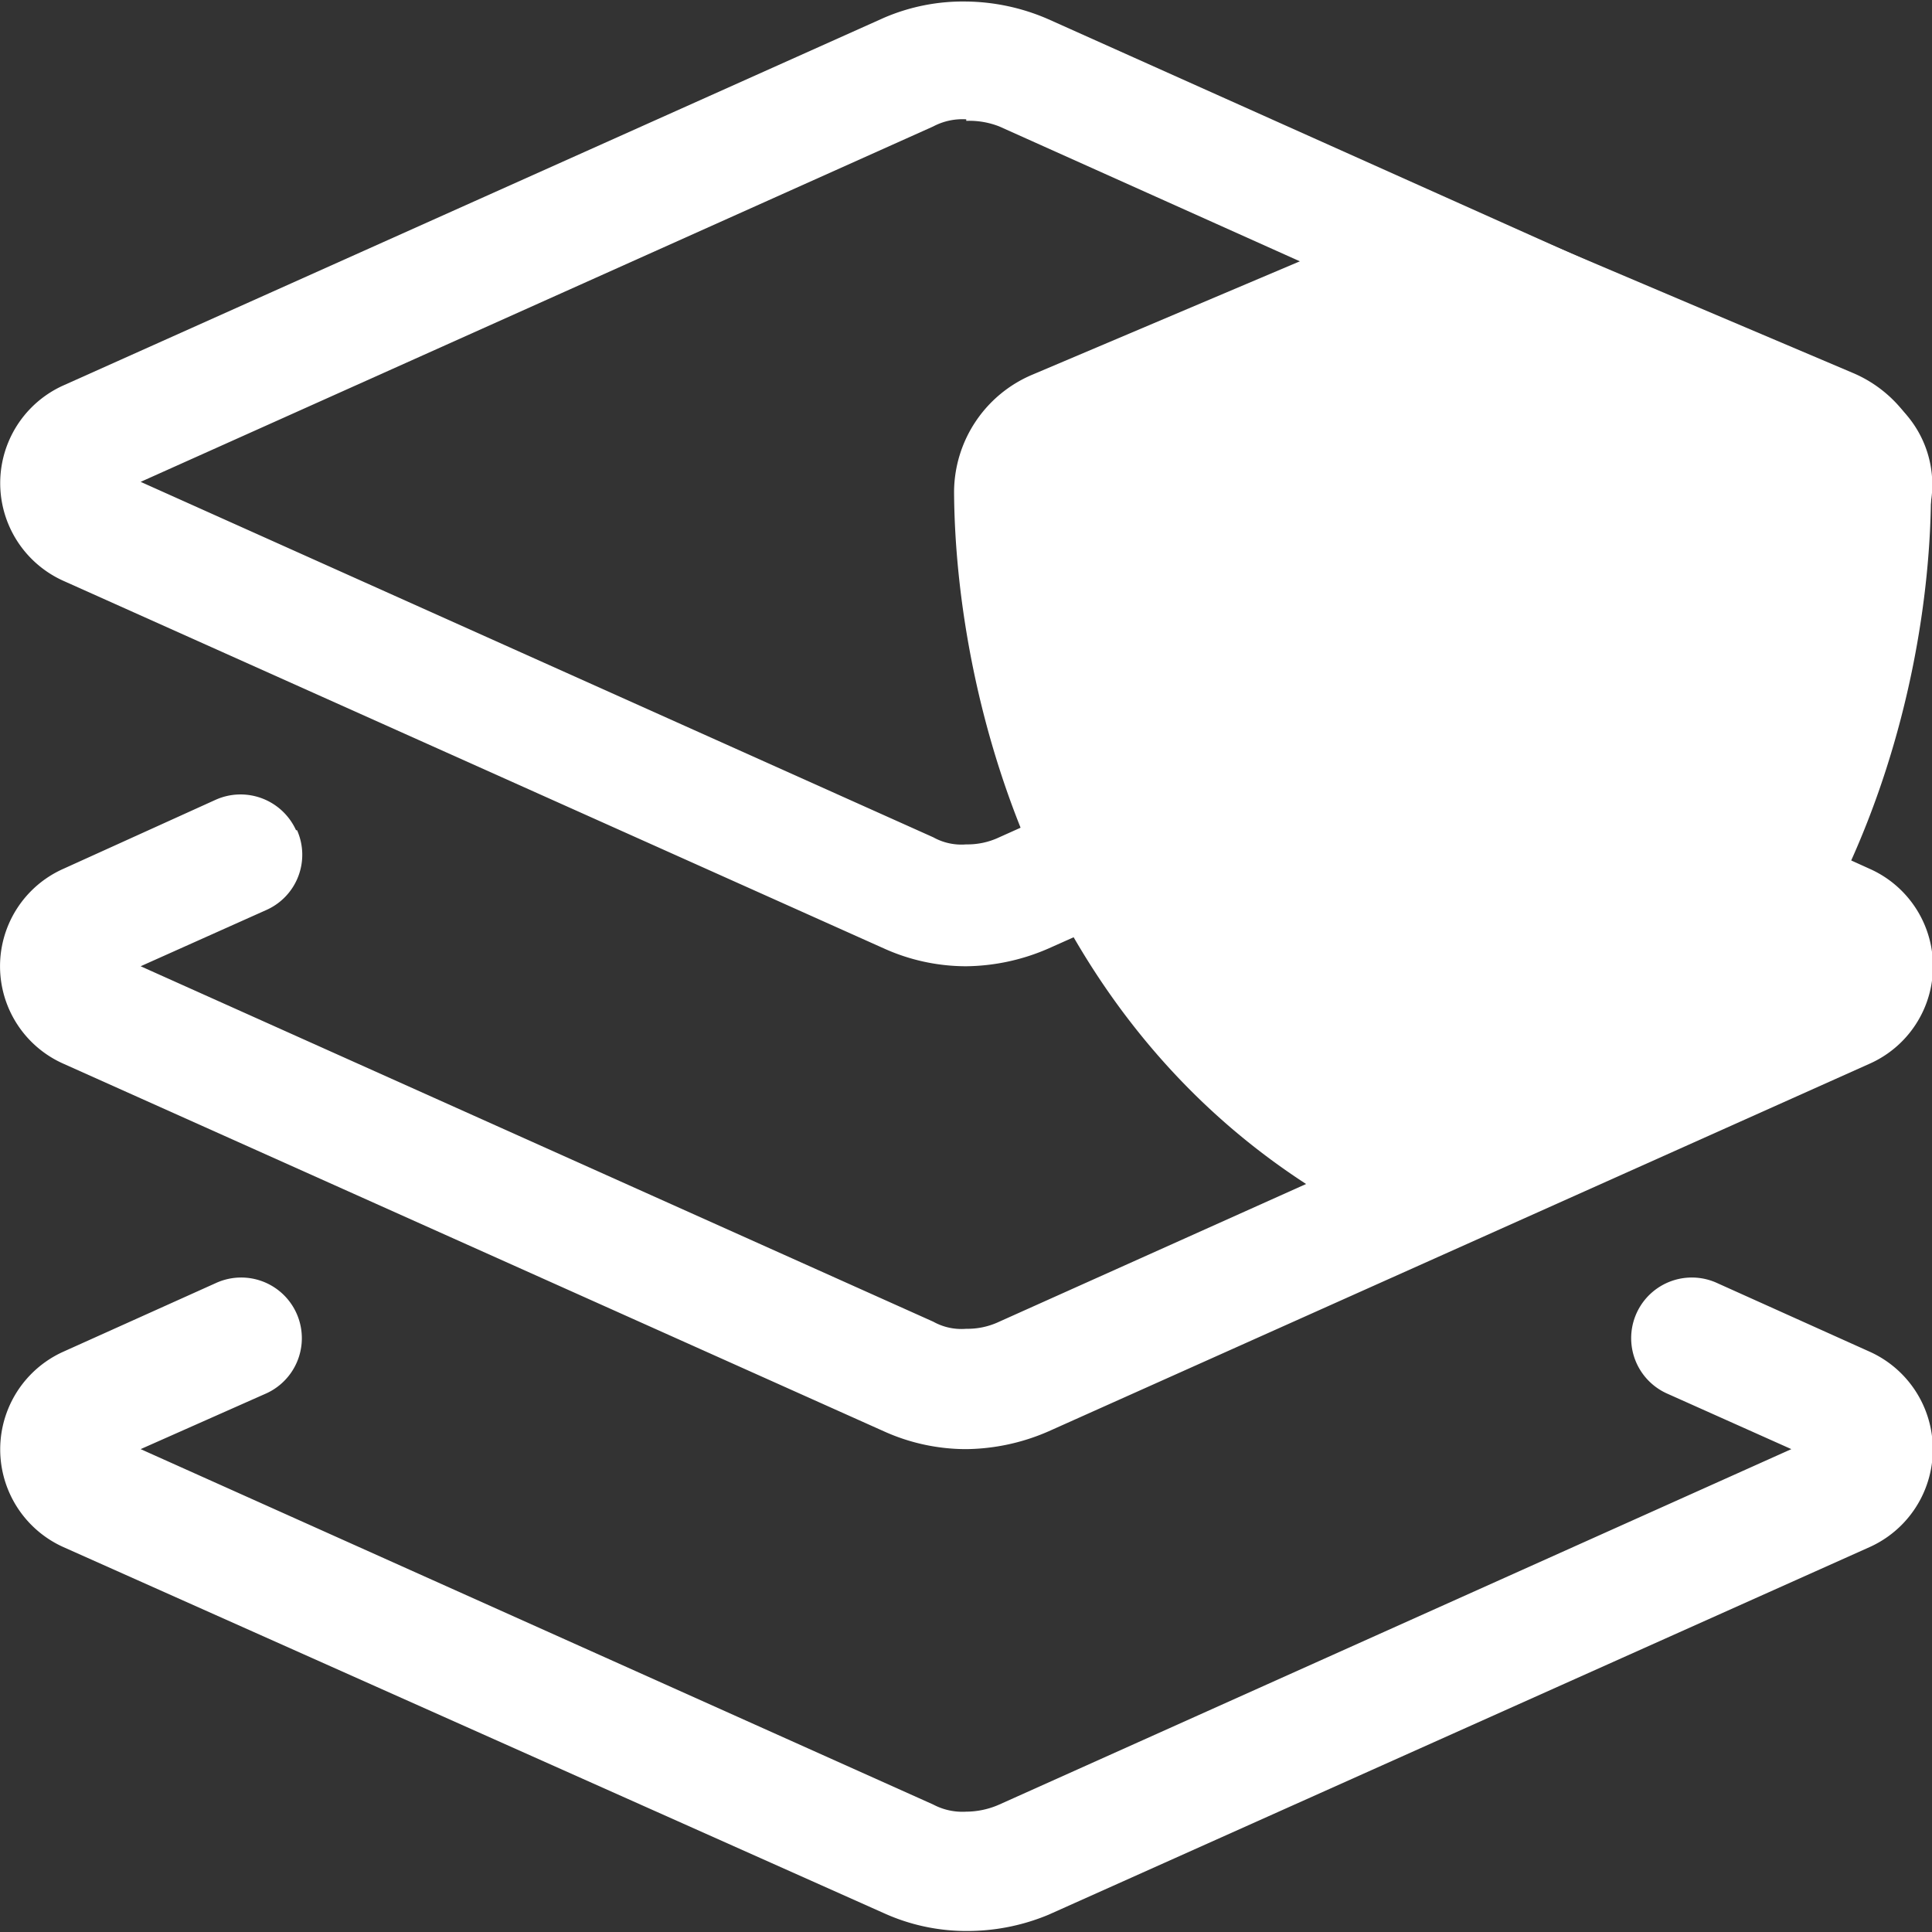
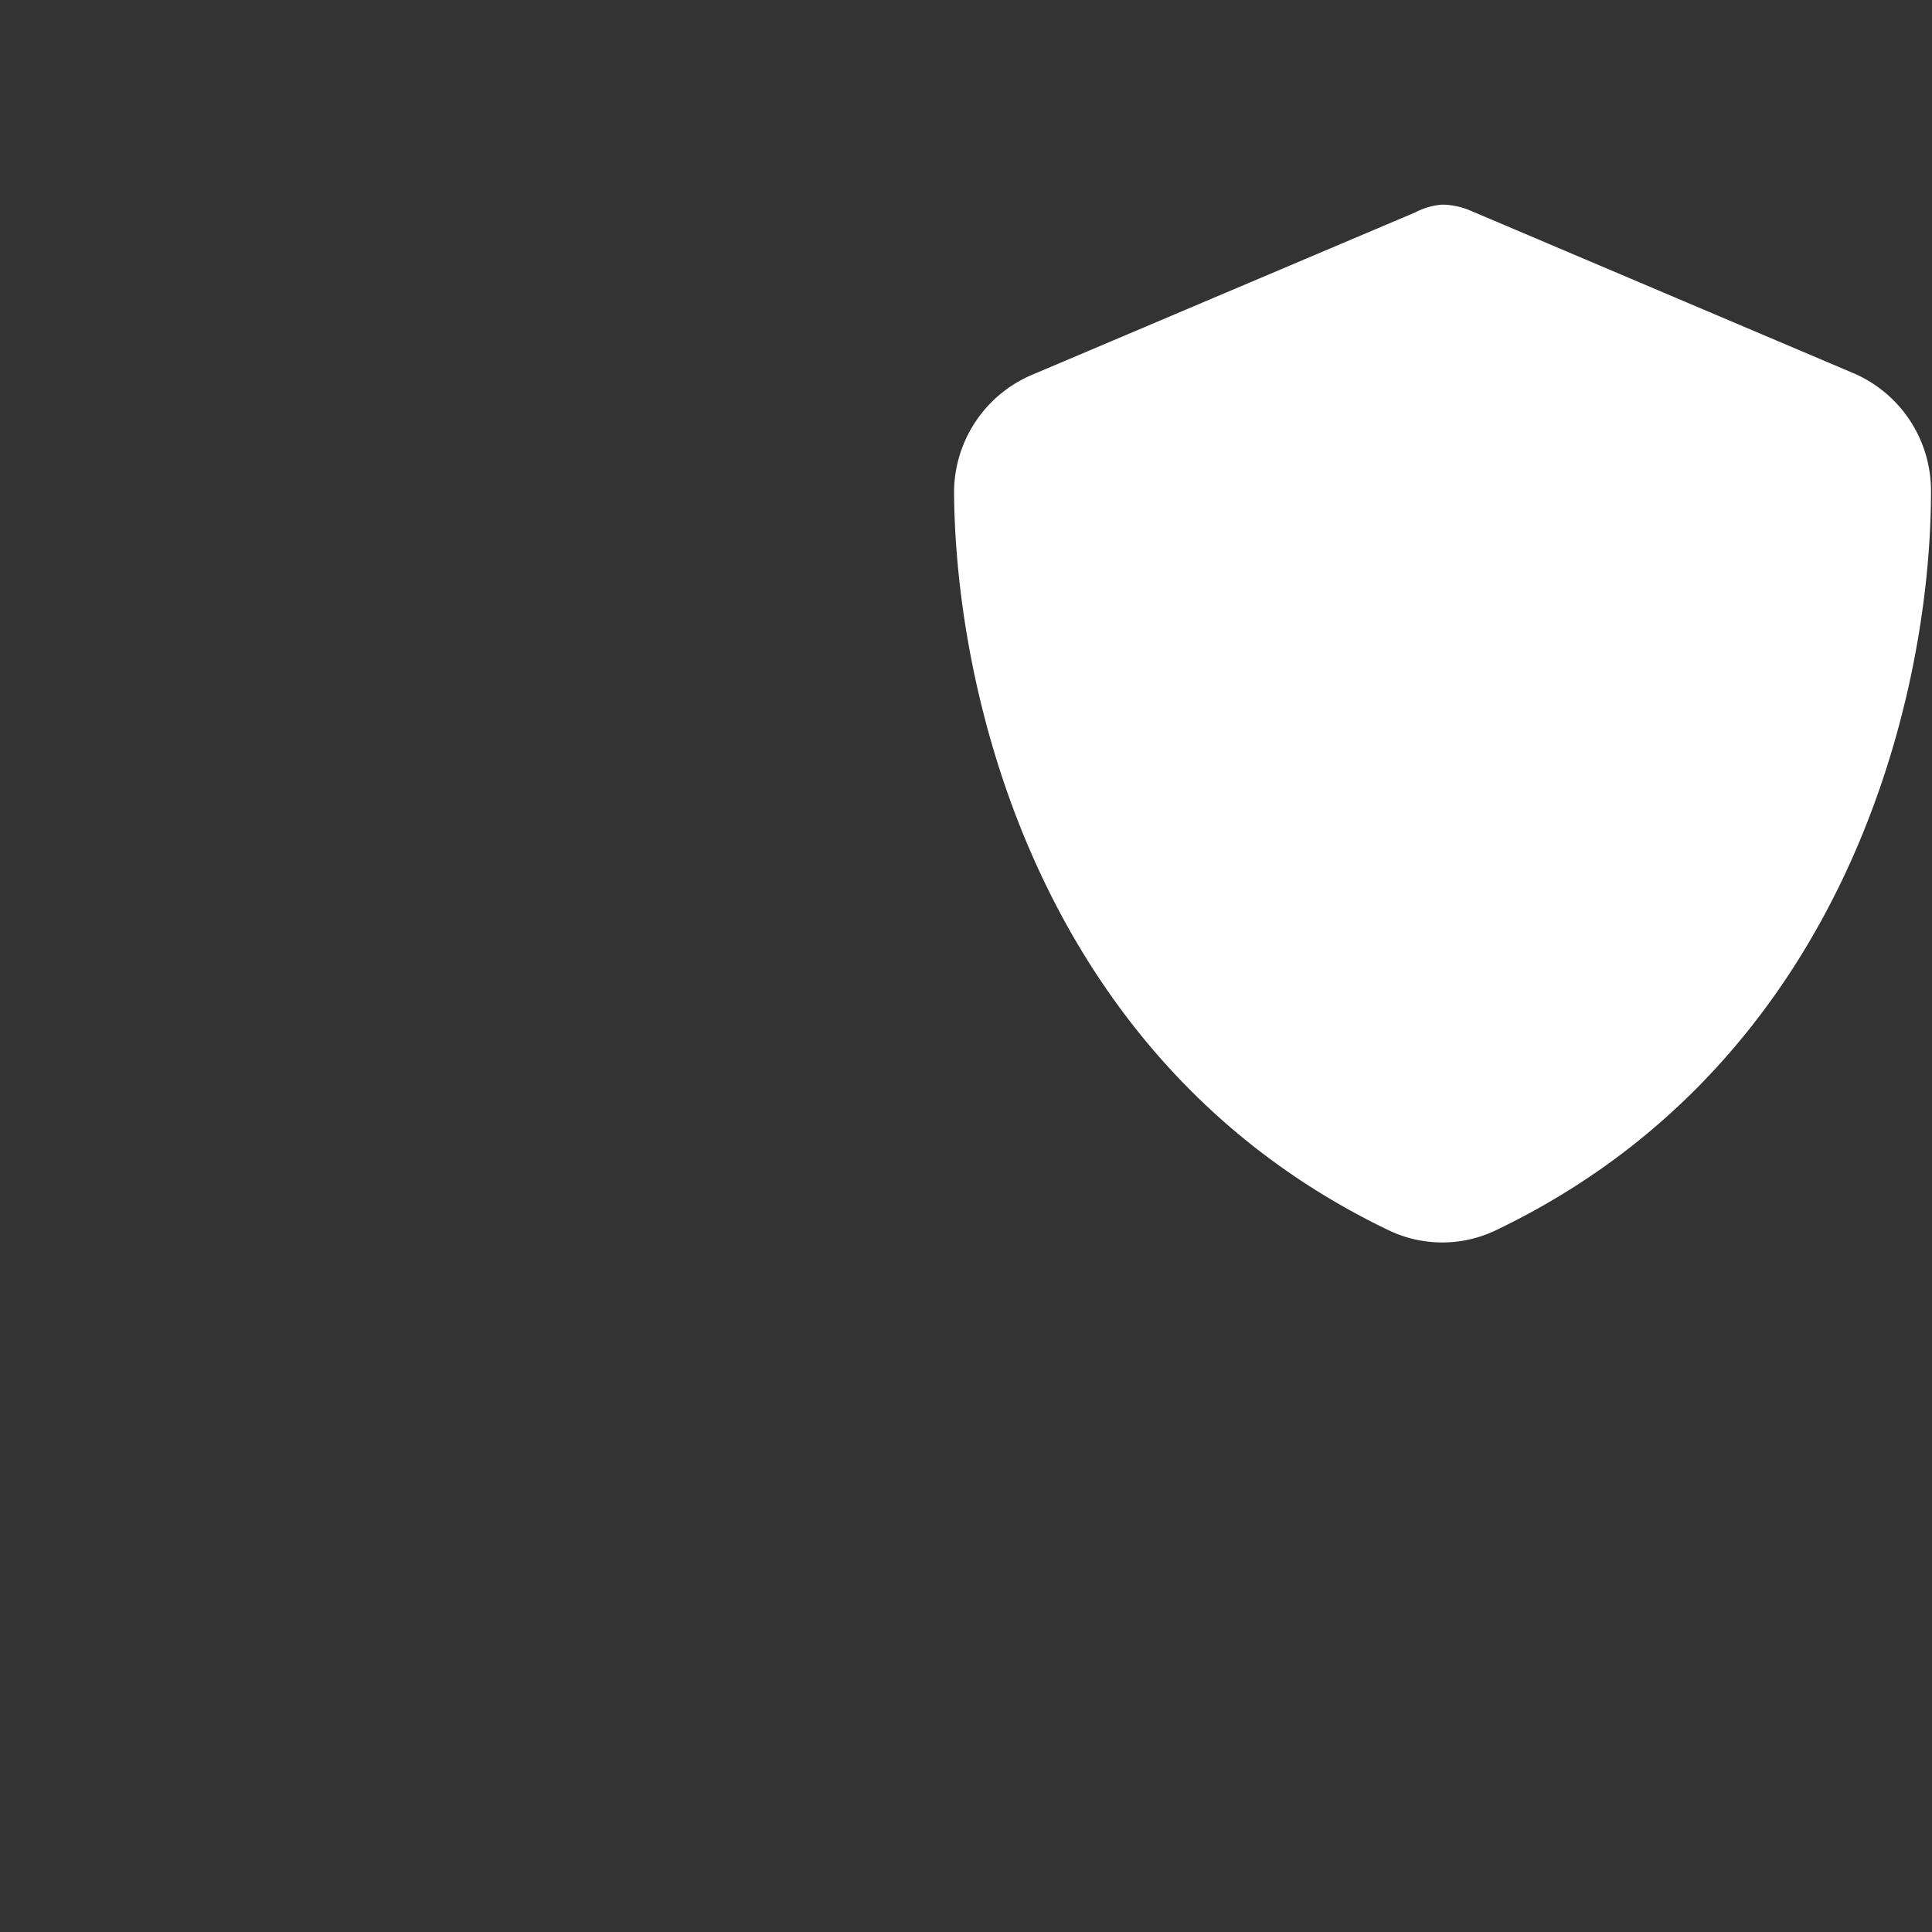
<svg xmlns="http://www.w3.org/2000/svg" width="38.05" height="38.05" viewBox="0 0 38.05 38.05">
  <rect x="0" y="0" width="38.05" height="38.05" fill="#333333" stroke="none" />
-   <path d="M22.38,5.32A3.93,3.93,0,0,1,24,5a4.15,4.15,0,0,1,1.62.35l16.16,7.24a2.11,2.11,0,0,1,0,3.85L25.62,23.65A4.15,4.15,0,0,1,24,24a3.93,3.93,0,0,1-1.62-.35L6.22,16.41a2.11,2.11,0,0,1,0-3.85Zm1.62,2a1.23,1.23,0,0,0-.65.14l-15.61,7,15.61,7a1.14,1.14,0,0,0,.65.14,1.46,1.46,0,0,0,.65-.14l15.6-7-15.6-7A1.62,1.62,0,0,0,24,7.35Zm-13.18,14a1.19,1.19,0,0,1-.6,1.57L7.74,24l15.61,7a1.14,1.14,0,0,0,.65.14,1.46,1.46,0,0,0,.65-.14l15.6-7-2.46-1.11a1.19,1.19,0,1,1,1-2.17l3,1.36a2.1,2.1,0,0,1,0,3.84L25.62,33.16a4.15,4.15,0,0,1-1.62.35,3.93,3.93,0,0,1-1.62-.35L6.22,25.92a2.1,2.1,0,0,1,0-3.84l3-1.36a1.2,1.2,0,0,1,1.58.6ZM7.74,33.51l15.61,7a1.23,1.23,0,0,0,.65.14,1.62,1.62,0,0,0,.65-.14l15.6-7-2.46-1.1a1.19,1.19,0,1,1,1-2.17l3,1.35a2.11,2.11,0,0,1,0,3.85L25.62,42.68A4.15,4.15,0,0,1,24,43a3.93,3.93,0,0,1-1.62-.35L6.22,35.44a2.11,2.11,0,0,1,0-3.85l3-1.35a1.19,1.19,0,1,1,1,2.17Z" transform="translate(-4.97 -4.97)" fill="#fff" />
  <path d="M33.37,9a1.45,1.45,0,0,1,.54.11l7.54,3.2A2.52,2.52,0,0,1,43,14.65c0,4-1.66,11.24-8.57,14.55a2.44,2.44,0,0,1-2.11,0c-6.9-3.31-8.54-10.58-8.56-14.55a2.52,2.52,0,0,1,1.54-2.3l7.55-3.2A1.36,1.36,0,0,1,33.37,9Z" transform="translate(-4.97 -4.97)" fill="#fff" />
</svg>